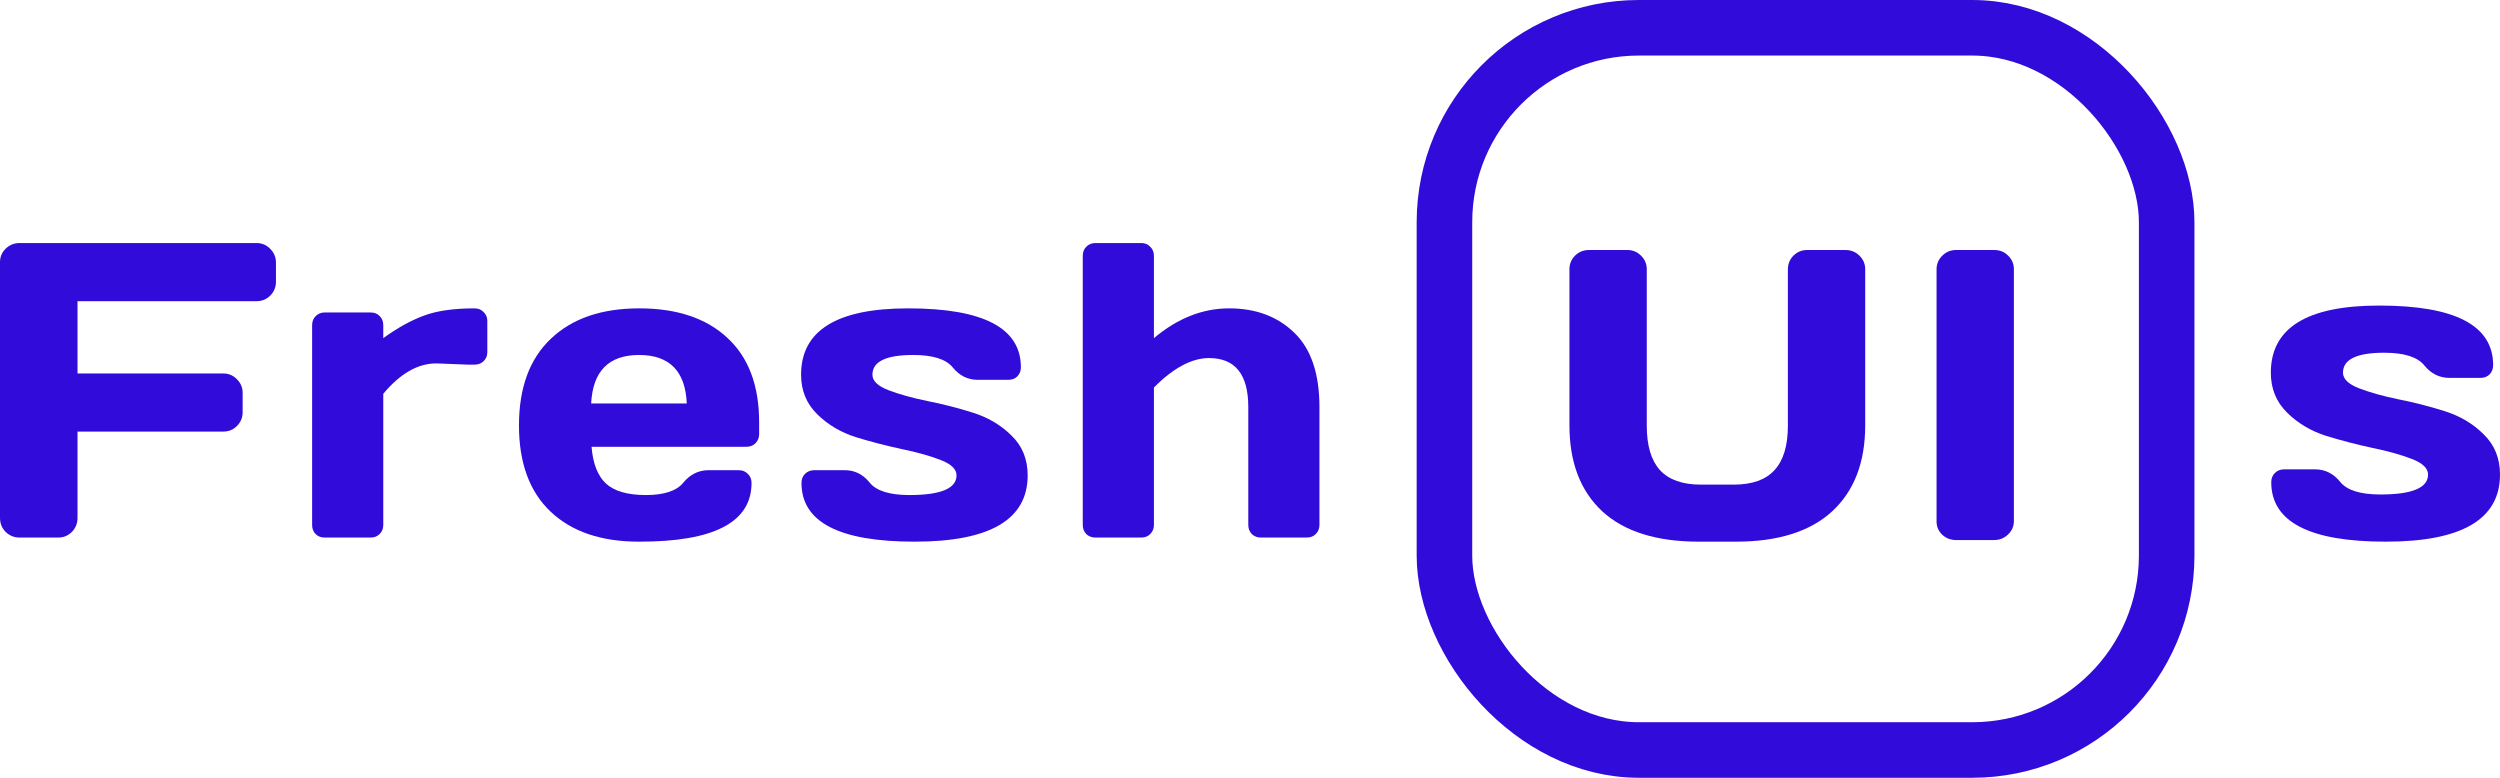
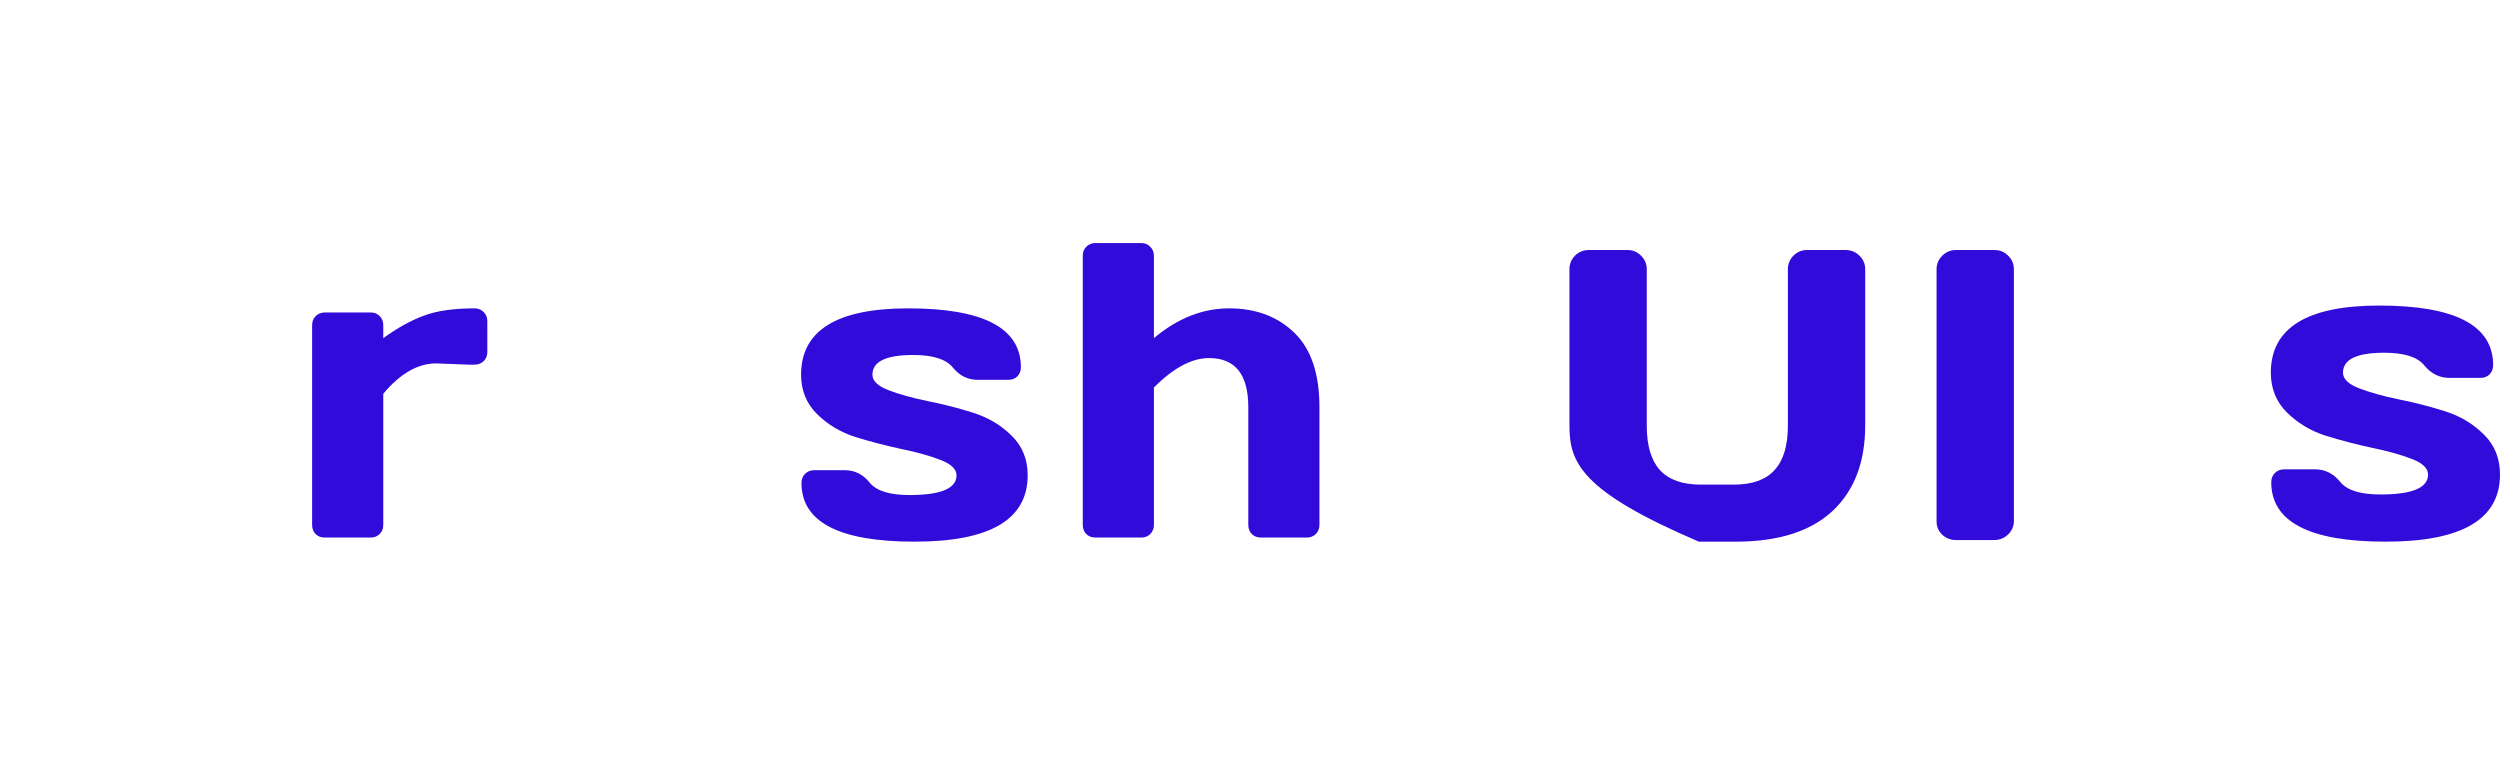
<svg xmlns="http://www.w3.org/2000/svg" width="360" height="112" viewBox="0 0 360 112" fill="none">
  <path d="M327 53.667C327 47.222 332.201 44 342.602 44C353.542 44 359.012 46.863 359.012 52.59C359.012 53.109 358.842 53.547 358.503 53.907C358.163 54.246 357.724 54.416 357.185 54.416H352.723C351.286 54.416 350.078 53.817 349.1 52.62C348.122 51.403 346.195 50.794 343.32 50.794C339.368 50.794 337.391 51.752 337.391 53.667C337.391 54.565 338.16 55.313 339.697 55.912C341.254 56.511 343.141 57.039 345.357 57.498C347.593 57.937 349.819 58.506 352.034 59.204C354.25 59.903 356.127 61.02 357.664 62.556C359.221 64.073 360 65.998 360 68.333C360 74.778 354.51 78 343.53 78C332.55 78 327.06 75.147 327.06 69.44C327.06 68.901 327.23 68.462 327.569 68.123C327.928 67.764 328.377 67.585 328.917 67.585H333.378C334.816 67.585 336.024 68.193 337.002 69.41C337.98 70.607 339.907 71.206 342.781 71.206C347.353 71.206 349.639 70.248 349.639 68.333C349.639 67.435 348.86 66.687 347.303 66.088C345.766 65.489 343.879 64.961 341.643 64.502C339.407 64.023 337.181 63.444 334.966 62.766C332.77 62.068 330.893 60.95 329.336 59.414C327.779 57.877 327 55.962 327 53.667Z" fill="#310BD9" />
-   <path d="M0 74.569V37.75C0 36.981 0.276 36.331 0.829 35.798C1.382 35.266 2.043 35 2.813 35H36.954C37.724 35 38.375 35.276 38.908 35.828C39.461 36.38 39.737 37.041 39.737 37.809V40.589C39.737 41.358 39.461 42.019 38.908 42.571C38.375 43.103 37.724 43.369 36.954 43.369H11.163V53.779H32.157C32.927 53.779 33.578 54.055 34.111 54.607C34.664 55.159 34.94 55.81 34.94 56.559V59.369C34.94 60.138 34.664 60.798 34.111 61.35C33.578 61.882 32.927 62.148 32.157 62.148H11.163V74.569C11.163 75.378 10.887 76.058 10.334 76.61C9.801 77.142 9.15 77.408 8.38 77.408H2.813C2.043 77.408 1.382 77.142 0.829 76.61C0.276 76.058 0 75.378 0 74.569Z" fill="#310BD9" />
  <path d="M67.391 52.508L62.831 52.33C60.166 52.33 57.619 53.789 55.191 56.707V75.604C55.191 76.137 55.014 76.57 54.658 76.906C54.323 77.241 53.898 77.408 53.385 77.408H46.752C46.219 77.408 45.785 77.241 45.45 76.906C45.114 76.57 44.946 76.137 44.946 75.604V46.829C44.946 46.297 45.114 45.863 45.45 45.528C45.805 45.173 46.239 44.996 46.752 44.996H53.385C53.918 44.996 54.352 45.173 54.688 45.528C55.023 45.863 55.191 46.297 55.191 46.829V48.693C57.205 47.234 59.139 46.159 60.995 45.469C62.87 44.759 65.318 44.404 68.338 44.404C68.871 44.404 69.305 44.582 69.641 44.937C69.996 45.272 70.174 45.696 70.174 46.208V50.703C70.174 51.236 69.996 51.67 69.641 52.005C69.305 52.34 68.871 52.508 68.338 52.508H67.391Z" fill="#310BD9" />
-   <path d="M79.292 73.682C76.252 70.804 74.732 66.663 74.732 61.261C74.732 55.84 76.262 51.679 79.321 48.781C82.381 45.863 86.625 44.404 92.054 44.404C97.482 44.404 101.717 45.824 104.757 48.663C107.797 51.482 109.317 55.534 109.317 60.818V62.503C109.317 63.036 109.139 63.479 108.784 63.834C108.448 64.169 108.014 64.337 107.481 64.337H85.184C85.382 66.762 86.073 68.526 87.257 69.631C88.461 70.735 90.376 71.287 93.001 71.287C95.627 71.287 97.423 70.695 98.39 69.512C99.358 68.329 100.552 67.728 101.973 67.708H106.385C106.918 67.708 107.352 67.886 107.688 68.241C108.043 68.576 108.221 69.01 108.221 69.542C108.221 75.2 102.822 78.02 92.024 78C86.576 78 82.332 76.561 79.292 73.682ZM85.125 58.097H98.894C98.696 53.444 96.406 51.118 92.024 51.118C87.662 51.118 85.362 53.444 85.125 58.097Z" fill="#310BD9" />
  <path d="M115.355 53.957C115.355 47.589 120.497 44.404 130.782 44.404C141.599 44.404 147.008 47.234 147.008 52.892C147.008 53.405 146.84 53.838 146.505 54.193C146.169 54.528 145.735 54.696 145.202 54.696H140.79C139.369 54.696 138.174 54.105 137.207 52.922C136.24 51.719 134.335 51.118 131.492 51.118C127.584 51.118 125.63 52.064 125.63 53.957C125.63 54.844 126.39 55.583 127.91 56.175C129.449 56.766 131.315 57.289 133.506 57.742C135.717 58.176 137.918 58.738 140.109 59.428C142.3 60.118 144.156 61.222 145.676 62.74C147.215 64.238 147.985 66.141 147.985 68.448C147.985 74.816 142.557 78 131.7 78C120.843 78 115.414 75.181 115.414 69.542C115.414 69.01 115.582 68.576 115.917 68.241C116.273 67.886 116.717 67.708 117.25 67.708H121.662C123.083 67.708 124.277 68.31 125.245 69.512C126.212 70.695 128.117 71.287 130.959 71.287C135.48 71.287 137.74 70.34 137.74 68.448C137.74 67.56 136.97 66.821 135.431 66.23C133.911 65.638 132.045 65.116 129.834 64.662C127.623 64.189 125.422 63.617 123.231 62.947C121.06 62.257 119.204 61.153 117.664 59.635C116.125 58.117 115.355 56.224 115.355 53.957Z" fill="#310BD9" />
  <path d="M155.919 75.604V36.834C155.919 36.301 156.086 35.867 156.422 35.532C156.777 35.177 157.212 35 157.725 35H164.357C164.871 35 165.295 35.177 165.631 35.532C165.986 35.867 166.164 36.301 166.164 36.834V48.693C169.559 45.834 173.171 44.404 177.001 44.404C180.85 44.404 183.979 45.578 186.388 47.924C188.796 50.25 190 53.819 190 58.629V75.604C190 76.117 189.822 76.551 189.467 76.906C189.131 77.241 188.697 77.408 188.164 77.408H181.561C181.048 77.408 180.614 77.241 180.258 76.906C179.923 76.551 179.755 76.117 179.755 75.604V58.629C179.755 53.917 177.87 51.561 174.099 51.561C171.632 51.561 168.987 52.971 166.164 55.79V75.604C166.164 76.117 165.986 76.551 165.631 76.906C165.295 77.241 164.871 77.408 164.357 77.408H157.725C157.212 77.408 156.777 77.241 156.422 76.906C156.086 76.551 155.919 76.117 155.919 75.604Z" fill="#310BD9" />
-   <path d="M226 61.252V38.767C226 38.01 226.266 37.359 226.797 36.816C227.349 36.272 228.028 36 228.835 36H234.358C235.107 36 235.756 36.272 236.308 36.816C236.859 37.359 237.135 38.01 237.135 38.767V61.311C237.135 64.165 237.765 66.291 239.025 67.689C240.305 69.087 242.274 69.786 244.932 69.786H249.658C252.316 69.786 254.275 69.087 255.535 67.689C256.815 66.291 257.455 64.165 257.455 61.311V38.767C257.455 38.01 257.721 37.359 258.252 36.816C258.804 36.272 259.463 36 260.231 36H265.725C266.532 36 267.211 36.272 267.763 36.816C268.314 37.359 268.589 38.01 268.589 38.767V61.252C268.589 66.573 267.004 70.699 263.834 73.631C260.664 76.544 256.037 78 249.953 78H244.637C238.533 78 233.896 76.544 230.726 73.631C227.575 70.699 226 66.573 226 61.252Z" fill="#310BD9" />
+   <path d="M226 61.252V38.767C226 38.01 226.266 37.359 226.797 36.816C227.349 36.272 228.028 36 228.835 36H234.358C235.107 36 235.756 36.272 236.308 36.816C236.859 37.359 237.135 38.01 237.135 38.767V61.311C237.135 64.165 237.765 66.291 239.025 67.689C240.305 69.087 242.274 69.786 244.932 69.786H249.658C252.316 69.786 254.275 69.087 255.535 67.689C256.815 66.291 257.455 64.165 257.455 61.311V38.767C257.455 38.01 257.721 37.359 258.252 36.816C258.804 36.272 259.463 36 260.231 36H265.725C266.532 36 267.211 36.272 267.763 36.816C268.314 37.359 268.589 38.01 268.589 38.767V61.252C268.589 66.573 267.004 70.699 263.834 73.631C260.664 76.544 256.037 78 249.953 78H244.637C227.575 70.699 226 66.573 226 61.252Z" fill="#310BD9" />
  <path d="M278.865 75.087V38.767C278.865 38.01 279.141 37.359 279.692 36.816C280.244 36.272 280.903 36 281.671 36H287.165C287.972 36 288.641 36.272 289.173 36.816C289.724 37.359 290 38.01 290 38.767V75.029C290 75.786 289.714 76.437 289.143 76.981C288.592 77.505 287.933 77.767 287.165 77.767H281.671C280.903 77.767 280.244 77.515 279.692 77.01C279.141 76.485 278.865 75.845 278.865 75.087Z" fill="#310BD9" />
-   <rect x="208" y="4" width="104" height="104" rx="28" stroke="#310BD9" stroke-width="8" />
</svg>